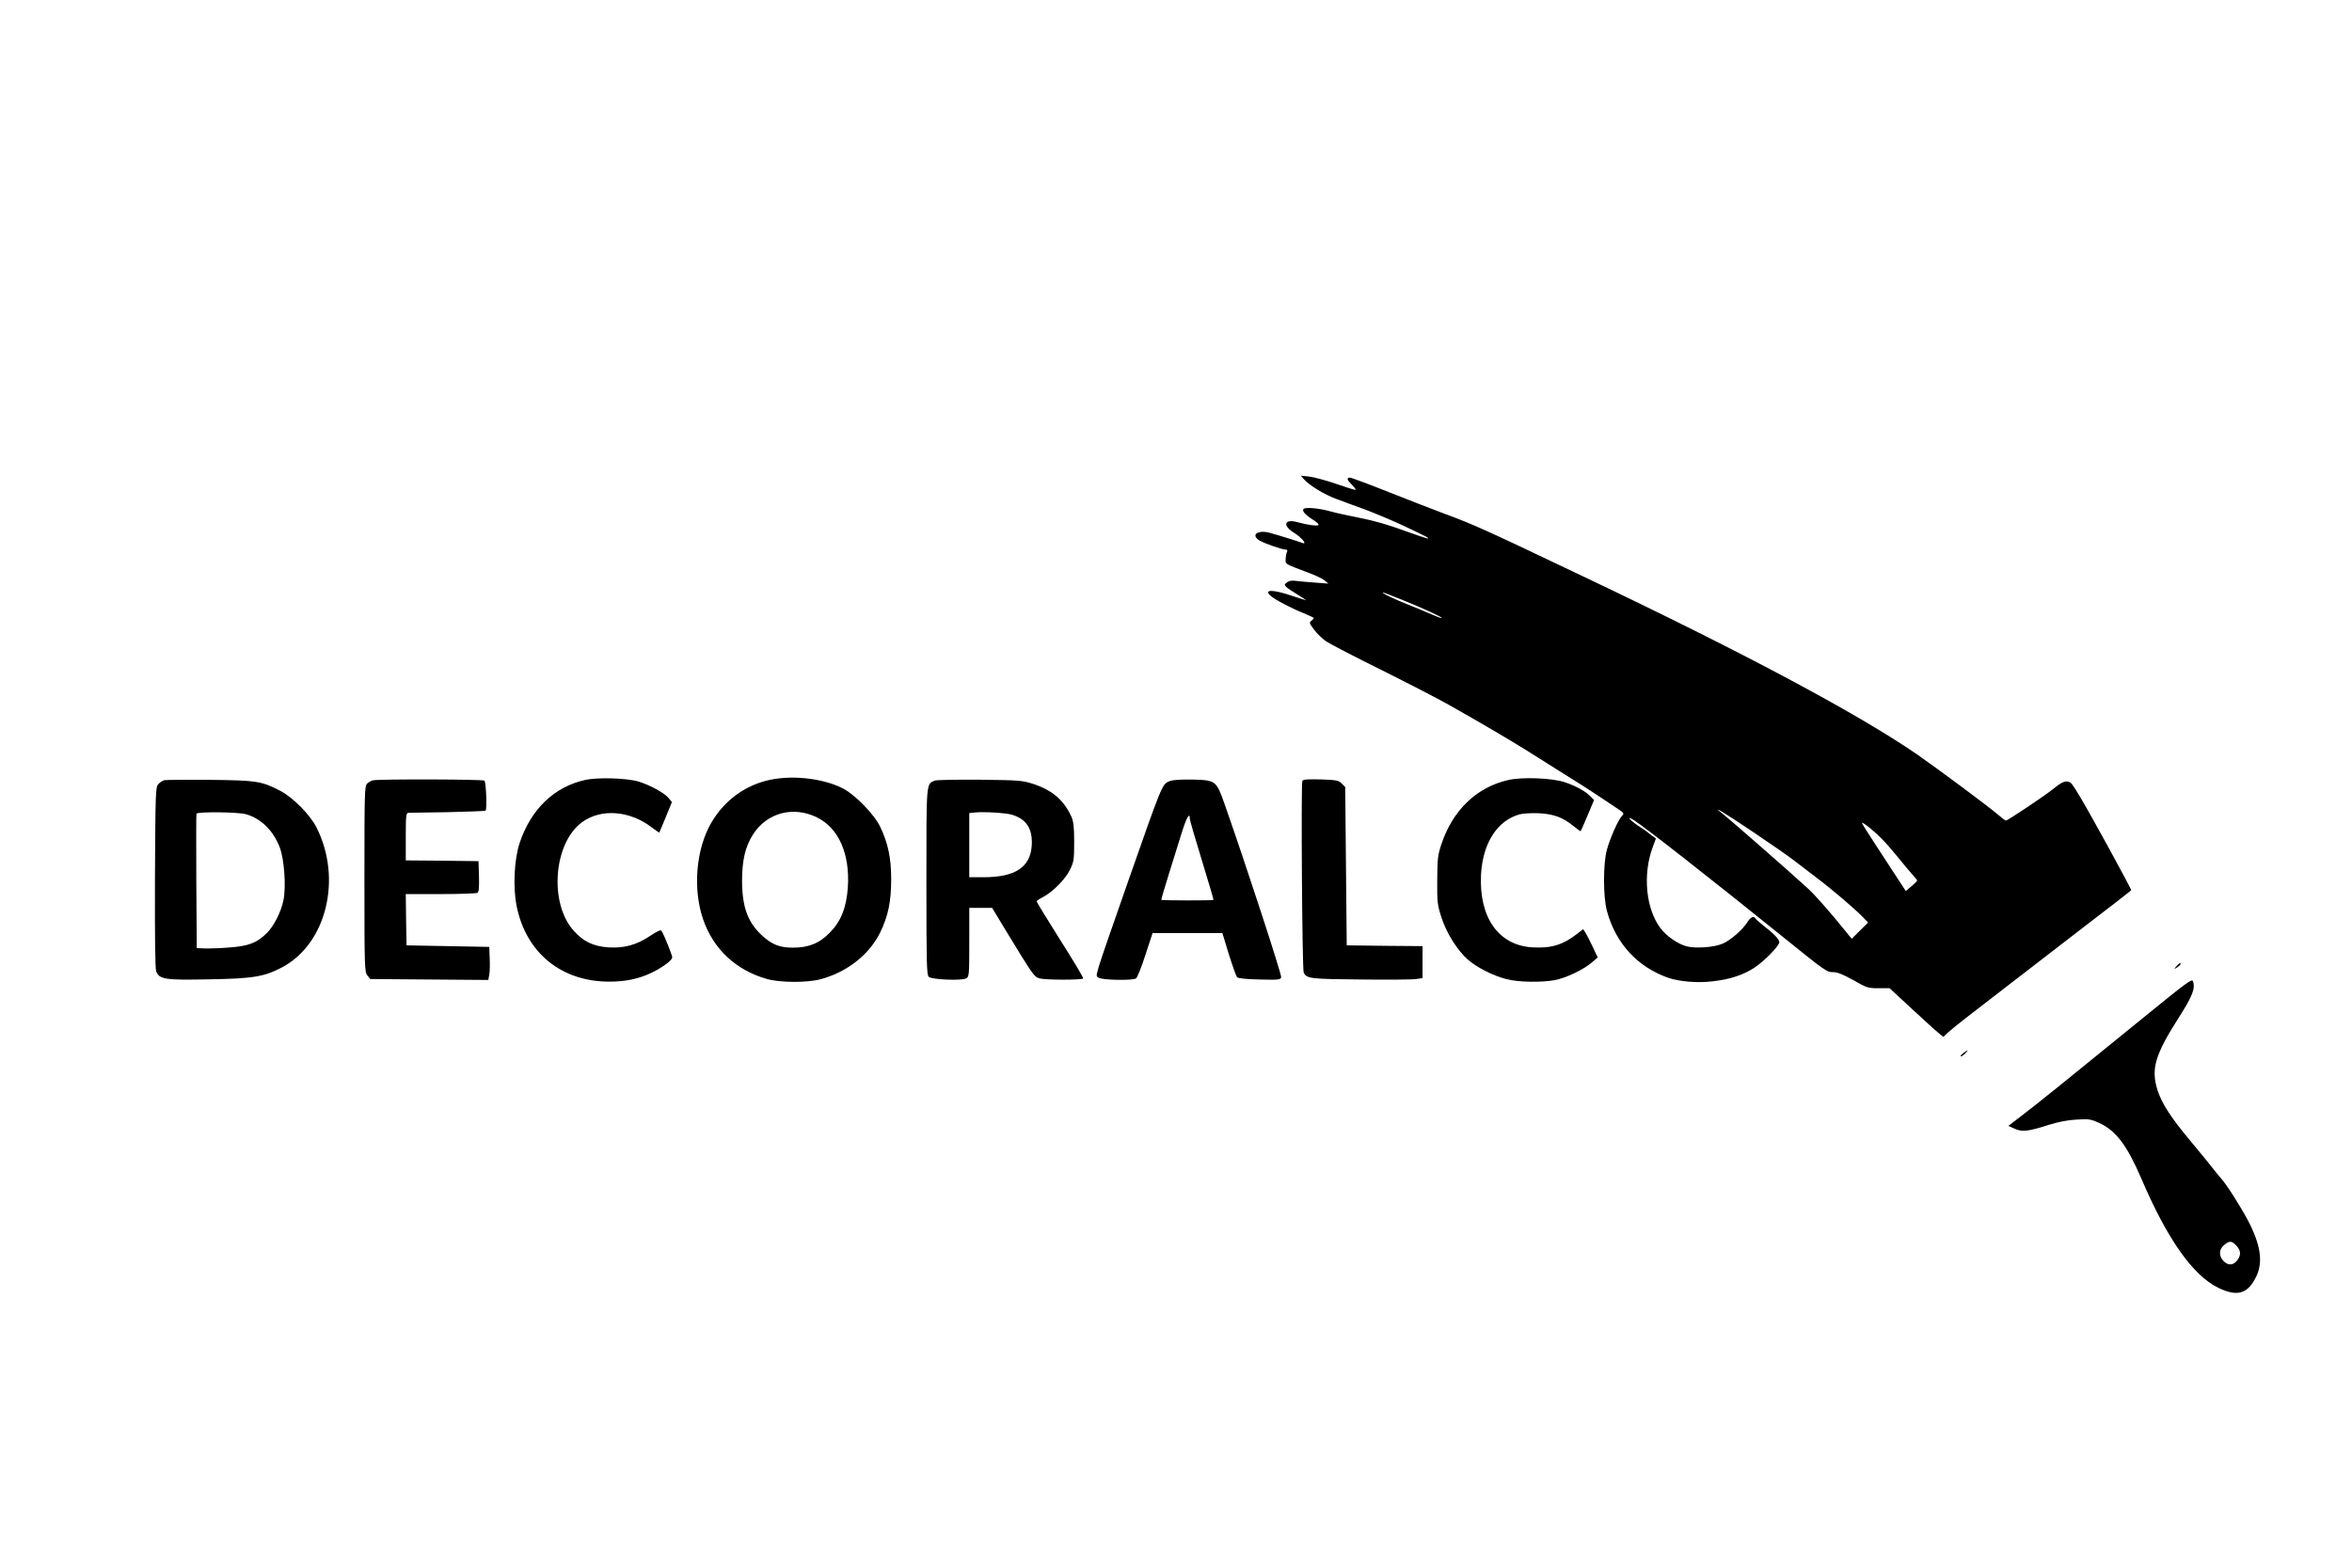
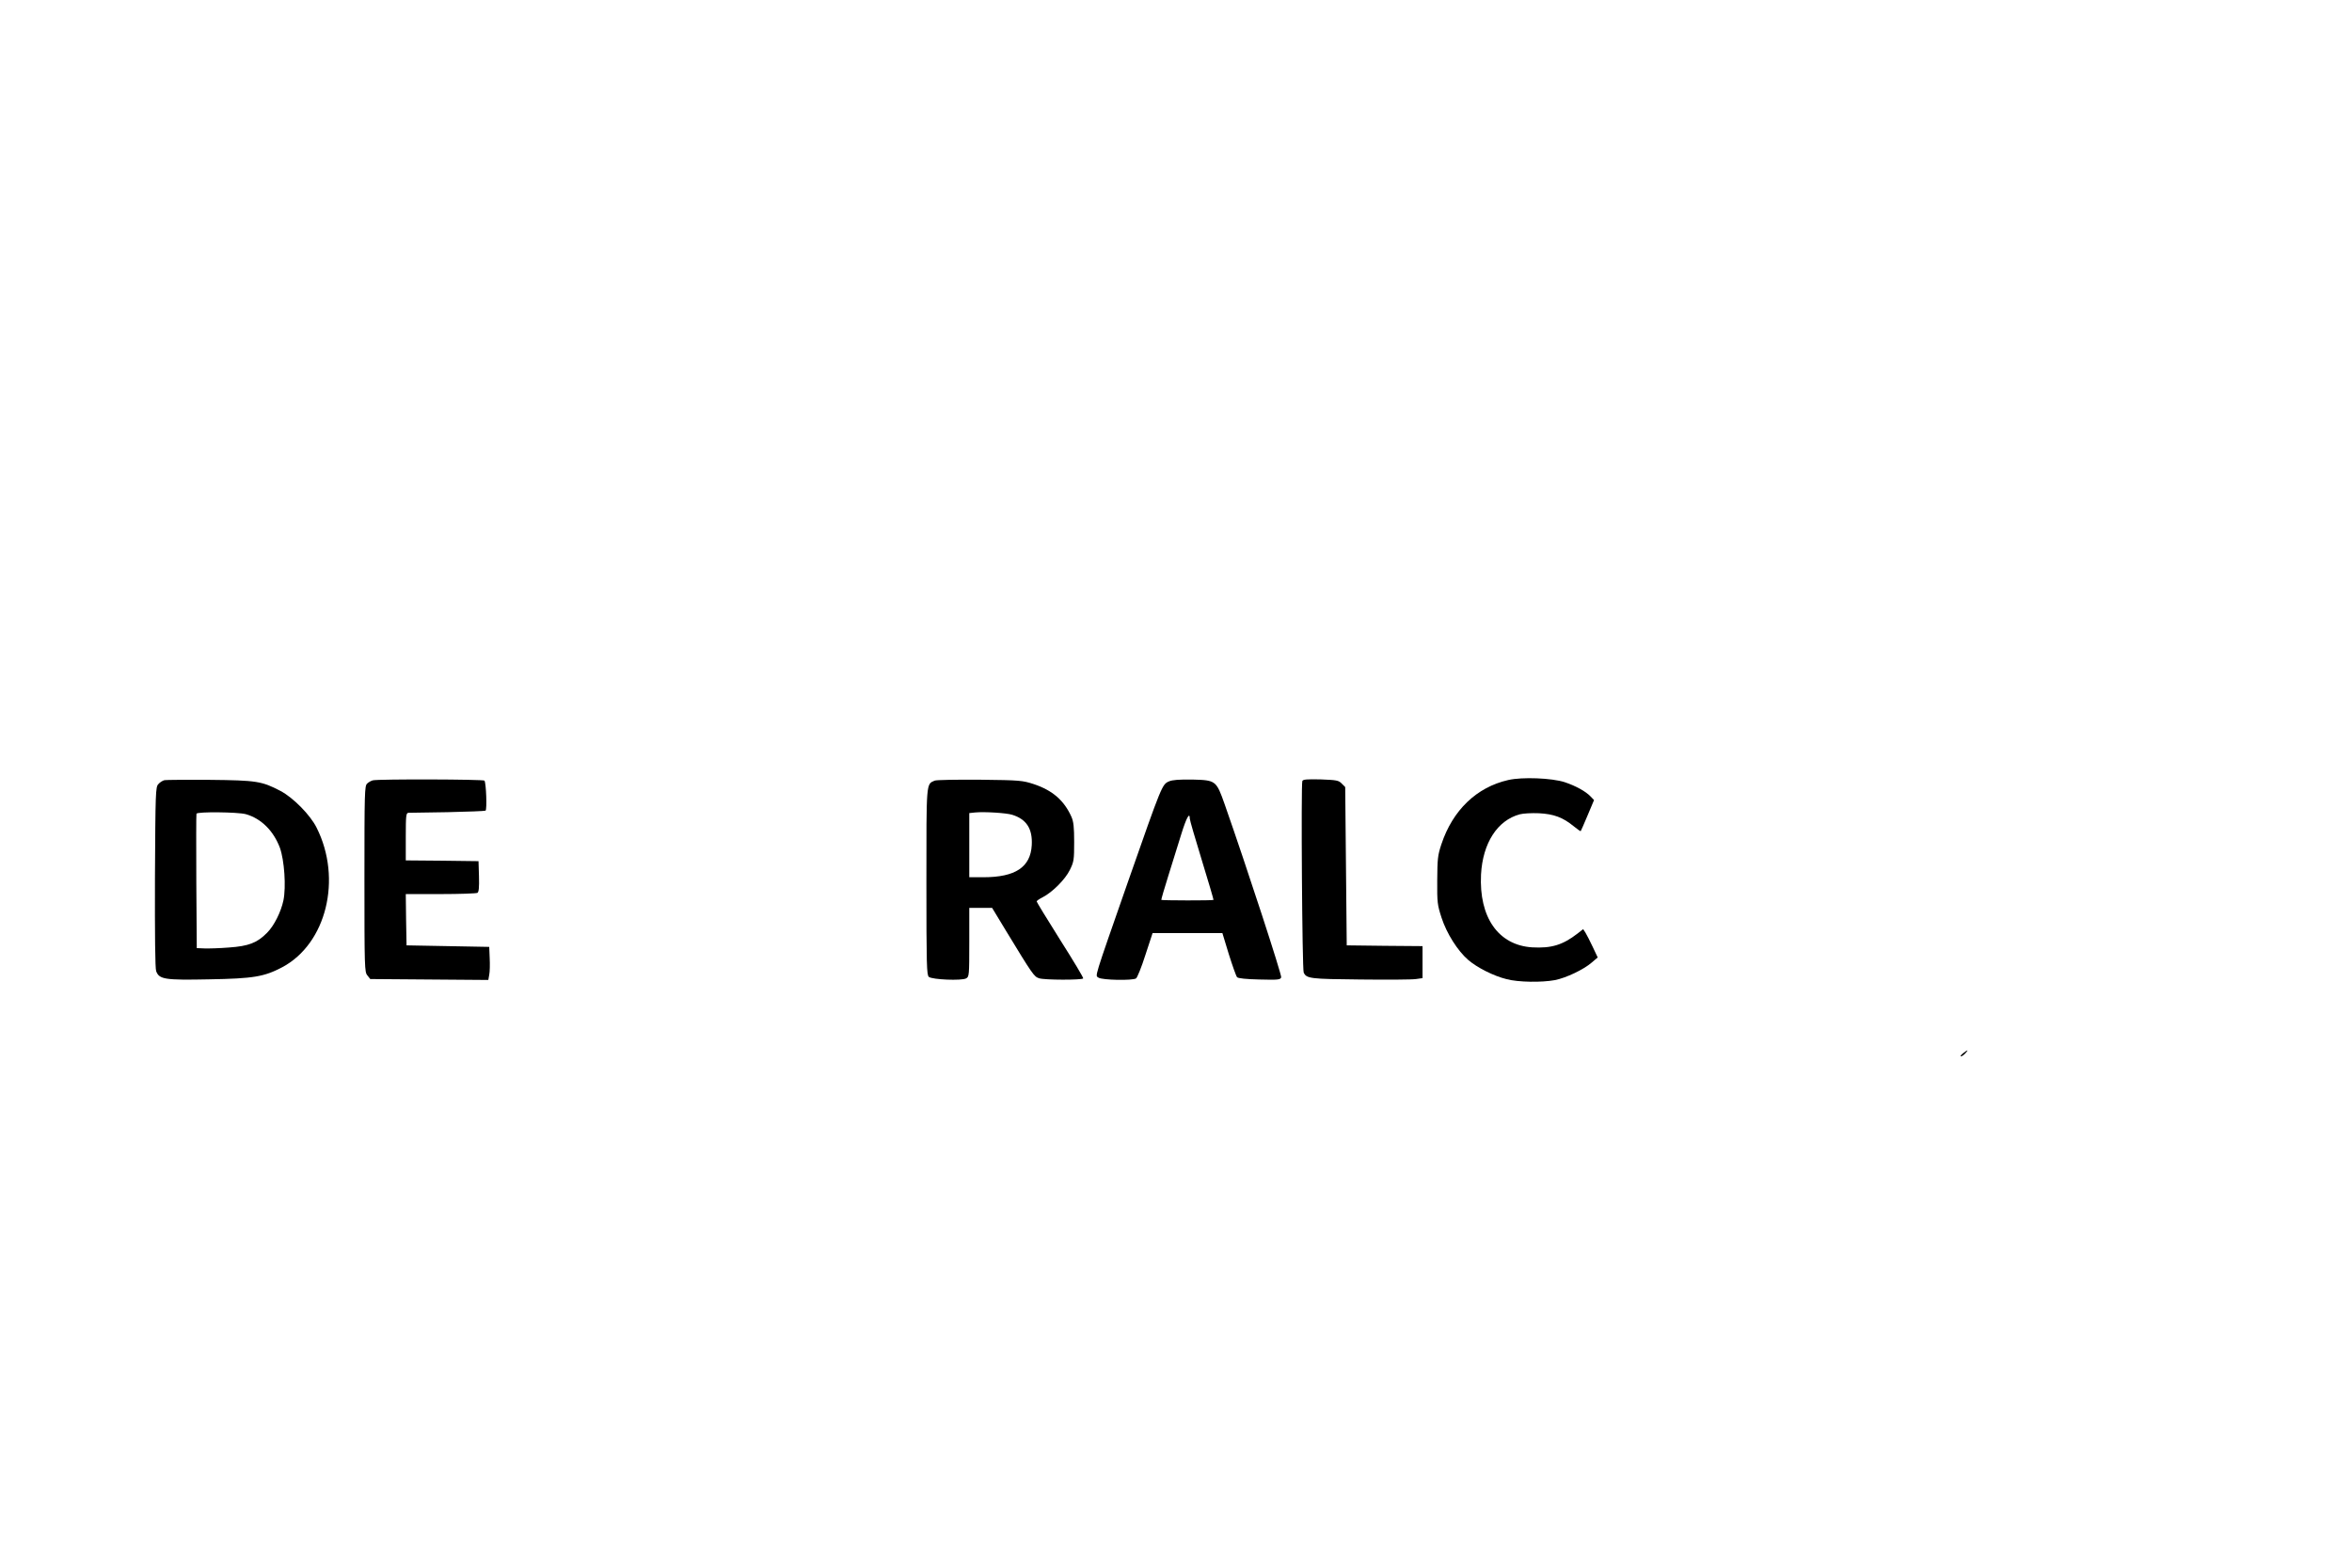
<svg xmlns="http://www.w3.org/2000/svg" version="1.0" width="1536pt" height="1024pt" viewBox="0 0 1536 1024" preserveAspectRatio="xMidYMid meet">
  <g transform="translate(0,1024) scale(0.1,-0.1)" fill="#000000" stroke="none">
-     <path d="M8515 7110 c36 -41 133 -100 212 -129 43 -16 128 -48 190 -70 61 -23 169 -68 240 -101 165 -78 174 -83 169 -87 -2 -3 -73 21 -156 51 -97 36 -200 66 -284 82 -72 14 -165 34 -206 46 -71 19 -155 26 -167 14 -12 -12 10 -38 57 -68 30 -18 46 -34 40 -38 -12 -7 -71 1 -140 20 -82 22 -96 -22 -21 -69 52 -31 92 -82 55 -67 -29 11 -164 53 -213 66 -80 21 -126 -16 -63 -52 33 -19 146 -58 168 -58 12 0 14 -5 8 -17 -4 -10 -8 -31 -8 -47 -1 -32 -10 -27 159 -91 39 -14 81 -35 95 -46 l25 -21 -80 6 c-44 3 -100 8 -125 11 -32 5 -51 2 -65 -9 -18 -13 -18 -16 -5 -30 8 -8 42 -31 74 -50 33 -20 57 -36 53 -36 -3 0 -46 14 -95 30 -122 41 -182 40 -134 -2 26 -24 139 -83 215 -113 37 -15 67 -30 67 -32 0 -3 -7 -11 -16 -18 -15 -11 -14 -16 17 -57 19 -25 54 -60 79 -77 25 -17 189 -102 365 -189 176 -88 372 -189 435 -225 203 -114 406 -234 507 -297 54 -34 163 -103 243 -153 80 -49 186 -117 235 -150 50 -34 107 -72 127 -85 34 -23 35 -26 21 -41 -24 -23 -78 -145 -99 -221 -25 -90 -25 -309 0 -400 57 -211 198 -365 398 -436 74 -26 194 -36 292 -24 115 13 199 41 273 89 63 41 163 143 163 167 0 18 -36 56 -105 109 -27 22 -51 43 -53 47 -8 18 -32 6 -51 -26 -31 -49 -106 -115 -159 -139 -56 -25 -179 -34 -239 -18 -56 15 -131 67 -169 118 -95 125 -117 349 -52 526 l22 60 -25 18 c-40 32 -42 33 -96 69 -56 38 -74 66 -20 31 69 -44 502 -383 952 -746 301 -243 304 -245 347 -245 28 0 64 -15 131 -52 87 -50 95 -53 164 -53 l73 0 148 -137 c81 -75 160 -147 176 -159 l27 -22 32 30 c18 16 70 59 117 95 47 36 207 159 355 274 149 115 338 261 420 324 125 95 290 223 303 235 4 4 -271 506 -328 600 -60 100 -63 104 -84 109 -23 6 -47 -6 -101 -50 -49 -40 -294 -204 -305 -204 -4 0 -27 17 -51 38 -55 48 -402 306 -529 394 -392 269 -1132 664 -2175 1160 -655 312 -717 340 -903 409 -73 27 -240 92 -371 144 -131 52 -246 95 -255 95 -24 0 -20 -15 15 -49 17 -17 26 -31 20 -31 -6 0 -64 18 -127 40 -64 22 -142 43 -173 47 l-56 6 20 -23z m637 -786 c137 -55 270 -116 264 -121 -2 -2 -30 8 -62 22 -33 15 -104 44 -159 66 -96 38 -178 78 -163 79 4 0 58 -21 120 -46z m2299 -1520 c112 -75 231 -158 263 -183 33 -25 100 -77 149 -114 101 -76 255 -207 304 -259 l33 -34 -54 -53 -53 -53 -110 134 c-61 73 -137 158 -169 188 -106 98 -504 447 -571 500 -72 56 23 -1 208 -126z m834 -39 c28 -27 77 -84 110 -125 33 -41 75 -91 92 -110 18 -19 33 -38 33 -42 0 -3 -17 -20 -37 -37 l-37 -31 -74 113 c-40 61 -104 160 -142 218 -39 59 -70 110 -70 113 0 11 72 -45 125 -99z" />
-     <path d="M3820 5145 c-201 -45 -352 -190 -426 -410 -36 -107 -45 -291 -20 -414 62 -306 292 -493 606 -493 107 0 196 19 281 61 72 36 129 79 129 98 0 14 -53 147 -69 171 -6 11 -23 3 -75 -31 -88 -59 -170 -82 -274 -75 -98 7 -162 38 -225 108 -163 181 -132 575 55 710 124 90 309 76 454 -34 26 -20 48 -35 50 -34 1 2 20 47 42 101 l40 98 -23 28 c-29 33 -120 83 -195 106 -78 23 -267 29 -350 10z" />
-     <path d="M5002 5140 c-150 -40 -274 -134 -355 -271 -101 -171 -124 -431 -56 -632 67 -196 215 -335 419 -392 87 -24 260 -25 350 -1 173 47 318 161 389 307 52 108 71 201 71 348 0 135 -20 231 -71 339 -40 84 -167 214 -250 255 -137 67 -344 87 -497 47z m333 -239 c142 -70 216 -237 202 -456 -9 -133 -45 -223 -117 -296 -69 -71 -138 -99 -243 -99 -85 0 -134 20 -197 76 -96 87 -133 187 -134 359 0 136 21 225 72 305 90 141 262 187 417 111z" />
    <path d="M9850 5145 c-207 -47 -363 -197 -437 -420 -24 -72 -26 -96 -27 -235 -1 -146 1 -160 28 -244 34 -104 105 -216 174 -276 58 -50 166 -105 252 -126 76 -20 228 -22 314 -6 73 14 188 69 240 114 l40 34 -33 70 c-18 38 -39 79 -47 92 l-15 23 -37 -29 c-97 -75 -171 -97 -296 -90 -221 14 -348 196 -334 476 11 205 107 354 253 393 22 6 78 9 125 7 97 -5 156 -27 226 -84 24 -20 46 -35 47 -33 2 2 22 49 45 103 l42 100 -22 23 c-32 34 -98 70 -170 94 -84 27 -276 35 -368 14z" />
    <path d="M1074 5144 c-12 -3 -30 -14 -40 -26 -18 -19 -19 -52 -22 -608 -1 -381 1 -597 8 -614 20 -53 56 -59 345 -53 291 5 360 17 478 79 288 153 393 576 225 911 -41 83 -153 197 -237 241 -121 63 -154 69 -461 72 -151 1 -285 0 -296 -2z m531 -222 c100 -28 181 -108 223 -220 29 -81 41 -255 23 -343 -16 -76 -61 -166 -107 -212 -65 -66 -121 -87 -248 -96 -61 -5 -133 -7 -161 -6 l-50 2 -3 434 c-1 238 -1 438 1 444 6 14 270 11 322 -3z" />
    <path d="M2435 5143 c-11 -3 -28 -12 -37 -21 -17 -14 -18 -57 -18 -622 0 -583 1 -609 19 -631 l19 -24 386 -3 385 -3 6 34 c4 19 5 67 3 108 l-3 74 -270 5 -270 5 -3 168 -2 167 227 0 c126 0 234 4 241 8 9 6 12 35 10 108 l-3 99 -237 3 -238 2 0 155 c0 141 2 155 18 156 9 0 124 2 255 4 131 3 242 7 248 10 10 7 4 178 -7 196 -5 9 -691 11 -729 2z" />
    <path d="M6104 5141 c-56 -24 -54 -4 -54 -662 0 -548 2 -608 16 -620 22 -18 213 -26 243 -10 20 11 21 17 21 236 l0 225 74 0 75 0 86 -142 c181 -298 188 -307 221 -318 35 -12 281 -12 288 -1 3 4 -65 117 -150 251 -85 135 -154 248 -154 252 0 4 17 16 39 27 64 33 148 117 178 179 26 53 28 65 28 182 0 97 -4 134 -18 165 -48 107 -123 172 -245 213 -74 24 -89 26 -352 29 -153 1 -285 -1 -296 -6z m506 -223 c94 -29 134 -92 128 -199 -8 -143 -107 -209 -315 -209 l-93 0 0 209 0 210 38 4 c60 6 204 -3 242 -15z" />
    <path d="M7634 5136 c-45 -20 -46 -23 -266 -651 -231 -662 -216 -614 -194 -631 23 -16 221 -20 245 -5 8 5 36 74 61 153 l47 143 228 0 228 0 42 -138 c24 -76 48 -144 54 -150 8 -8 61 -13 146 -15 120 -3 136 -2 142 14 5 14 -222 711 -369 1130 -55 156 -58 158 -211 162 -87 1 -131 -2 -153 -12z m136 -243 c0 -10 36 -133 79 -273 43 -140 77 -256 76 -258 -4 -5 -336 -4 -341 0 -1 2 19 73 46 158 27 85 65 208 85 273 33 106 55 146 55 100z" />
    <path d="M8505 5138 c-9 -24 -1 -1232 9 -1251 19 -39 41 -42 371 -45 176 -2 339 -1 363 3 l42 6 0 104 0 105 -247 2 -248 3 -5 517 -5 517 -23 23 c-20 21 -34 23 -137 27 -93 2 -116 0 -120 -11z" />
-     <path d="M14214 3929 c-19 -22 -19 -22 4 -8 12 8 22 17 22 21 0 12 -6 9 -26 -13z" />
-     <path d="M14004 3598 c-502 -409 -713 -579 -803 -647 l-85 -65 39 -18 c50 -23 88 -19 220 23 67 21 128 33 187 36 78 5 92 3 145 -21 112 -51 183 -146 278 -366 167 -391 335 -630 500 -711 127 -62 196 -41 251 76 44 93 27 206 -56 364 -50 94 -142 239 -177 276 -10 11 -34 40 -53 65 -19 25 -82 101 -139 170 -134 160 -192 250 -221 339 -44 139 -17 231 143 481 86 135 105 185 88 231 -6 18 -47 -13 -317 -233z m601 -1494 c30 -33 32 -63 4 -98 -26 -33 -59 -33 -89 -2 -31 34 -29 74 4 103 35 30 51 29 81 -3z" />
    <path d="M12820 3360 c-14 -11 -20 -20 -14 -20 6 0 19 9 29 20 23 25 17 25 -15 0z" />
  </g>
</svg>